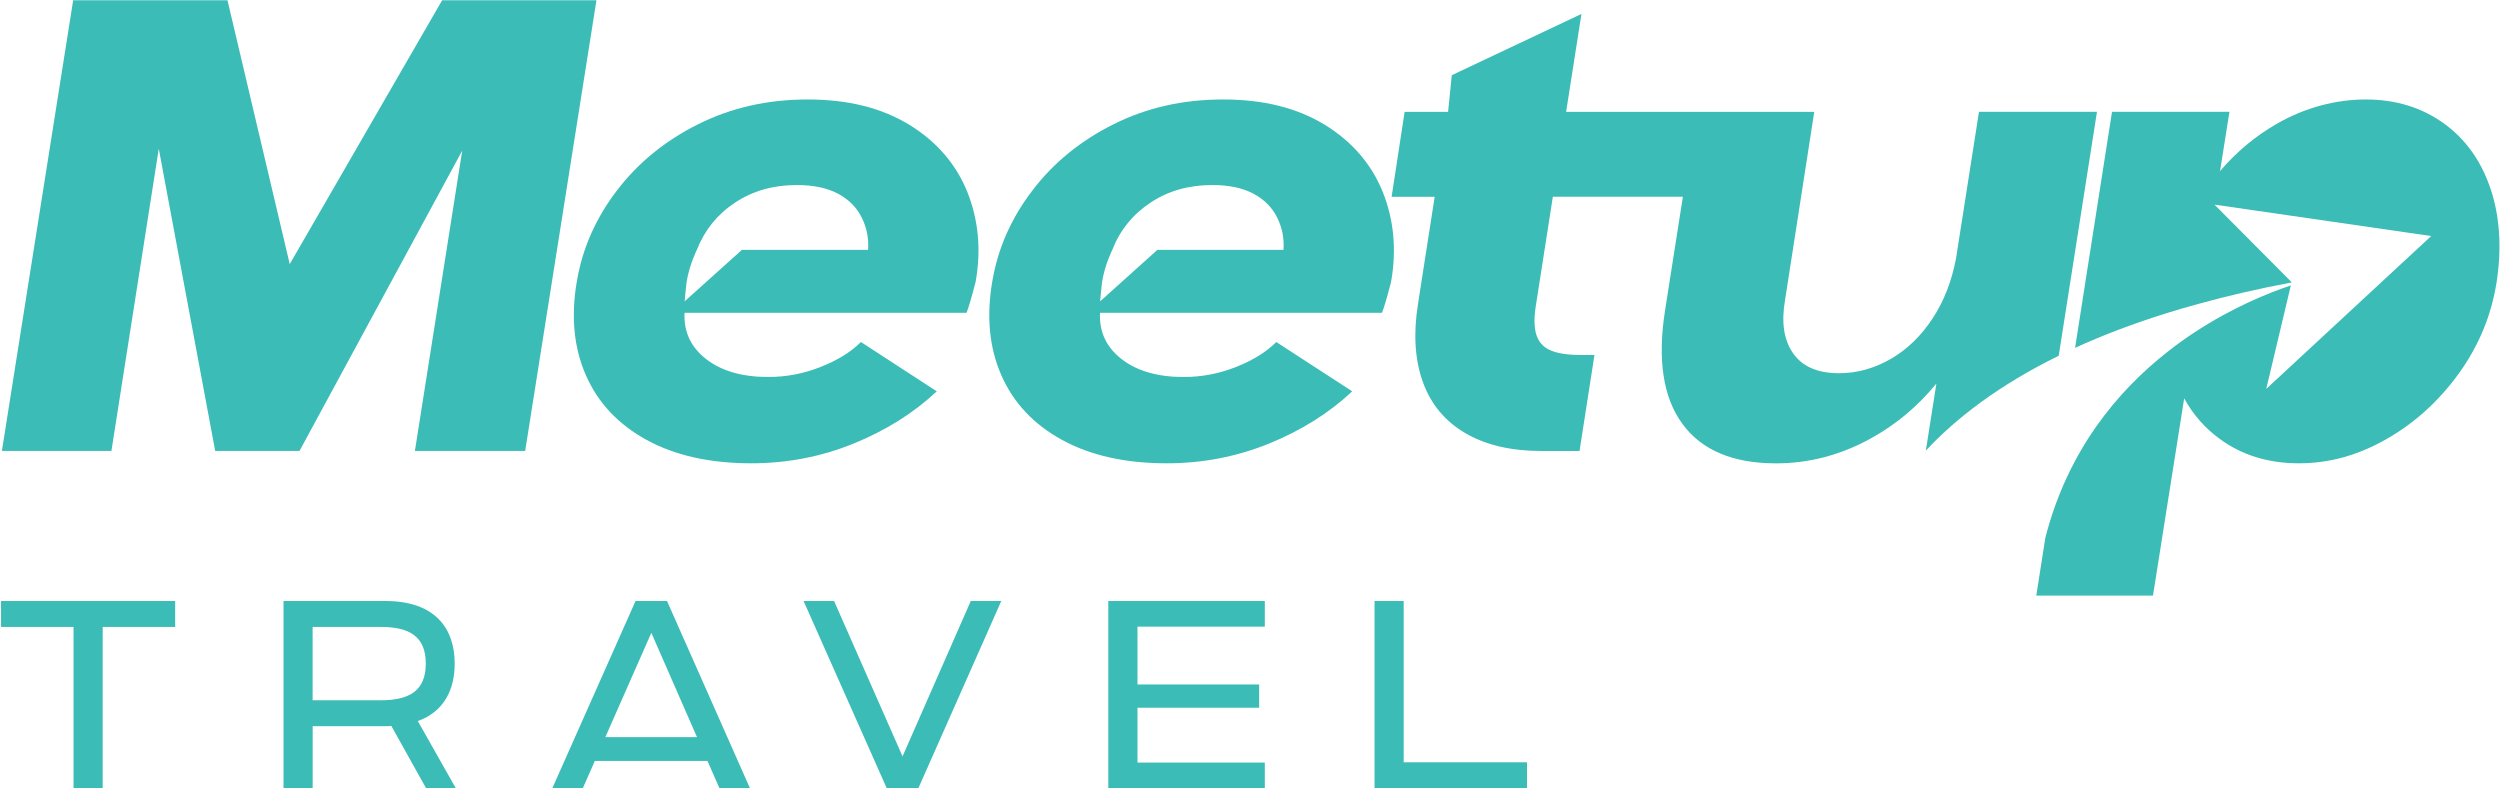
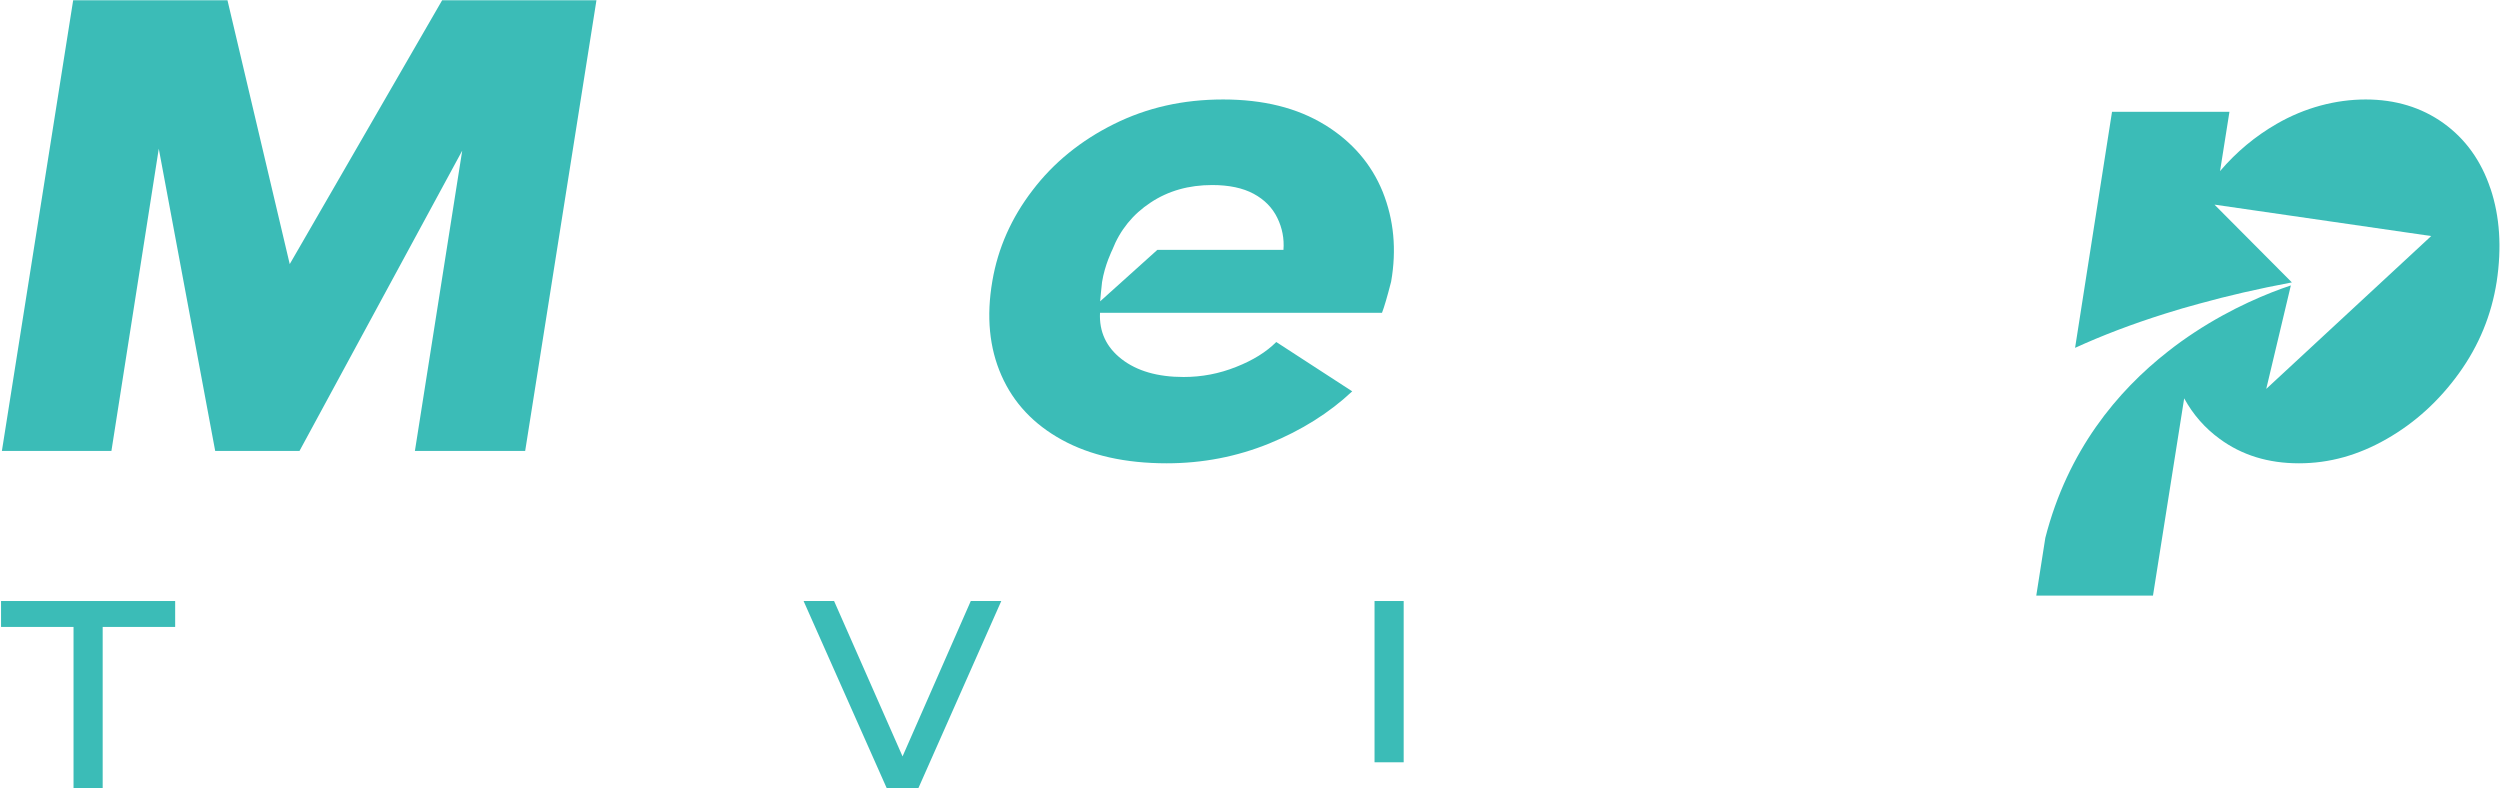
<svg xmlns="http://www.w3.org/2000/svg" width="1830" height="577" viewBox="0 0 1830 577" fill="none">
  <path d="M0.766 439.941V458.916H53.825V577H75.158V458.916H128.218V439.941H0.766Z" fill="#3BBCB7" />
-   <path d="M305.795 527.838C324.803 521.001 332.837 505.138 332.837 485.753C332.837 459.873 318.342 439.941 282.137 439.941H207.539V577H228.872V531.565H282.137C283.675 531.565 285.043 531.565 286.445 531.36L311.914 577H333.658L305.863 527.838H305.795ZM278.786 512.591H228.838V458.916H278.786C299.744 458.916 311.675 465.958 311.675 485.753C311.675 505.548 299.744 512.591 278.786 512.591Z" fill="#3BBCB7" />
-   <path d="M488.296 439.941H465.22L404.297 577H426.622L435.408 557.001H517.869L526.655 577H548.98L488.262 439.941H488.296ZM443.1 539.599L476.775 463.223L510.211 539.599H443.066H443.1Z" fill="#3BBCB7" />
  <path d="M710.615 439.941L660.667 553.684L610.547 439.941H588.223L649.111 577H672.222L732.94 439.941H710.615Z" fill="#3BBCB7" />
-   <path d="M925.837 458.711V439.941H811.273V577H925.837V558.197H832.641V518.061H921.7V501.035H832.641V458.711H925.837Z" fill="#3BBCB7" />
-   <path d="M1027.49 557.992V439.941H1006.16V577H1117.75V557.992H1027.46H1027.49Z" fill="#3BBCB7" />
+   <path d="M1027.49 557.992V439.941H1006.16V577V557.992H1027.46H1027.49Z" fill="#3BBCB7" />
  <path d="M323.641 0.203L212.086 193.33L166.514 0.203H53.557L1.387 330.081H81.557L116.224 108.852L157.523 330.081H219.232L338.342 110.288L303.71 330.081H384.427L436.598 0.203H323.641Z" fill="#3BBCB7" />
-   <path d="M665.54 91.312C645.403 78.97 620.719 72.816 591.25 72.816C561.78 72.816 535.455 78.799 511.25 90.833C487.079 102.868 467.216 119.004 451.729 139.278C436.208 159.483 426.396 181.636 422.293 205.704C417.815 231.687 420.071 254.696 428.926 274.798C437.78 294.935 452.584 310.661 473.302 322.011C494.019 333.362 519.558 339.14 549.951 339.14C576.207 339.14 601.232 334.285 624.959 324.644C648.651 314.969 668.924 302.217 685.71 286.456L630.189 250.354C622.907 257.636 613.096 263.721 600.754 268.576C588.378 273.533 575.592 275.96 562.292 275.96C543.284 275.96 528.173 271.584 516.959 262.901C505.746 254.217 500.413 242.901 501.096 228.952H707.522C709.129 224.815 711.351 217.26 714.189 206.183C718.326 182.73 716.206 160.85 708.035 140.406C699.762 120.03 685.574 103.585 665.54 91.278V91.312ZM635.42 182.901H543.079L501.165 220.576C501.165 220.576 502.122 209.534 502.601 206.422C504.583 193.876 510.088 182.901 510.088 182.901C515.797 168.371 525.13 156.85 538.087 148.303C551.045 139.688 566.087 135.449 583.215 135.449C595.523 135.449 605.677 137.602 613.54 141.842C621.472 146.115 627.249 151.995 630.873 159.448C634.531 166.901 636.036 174.73 635.42 182.901Z" fill="#3BBCB7" />
-   <path d="M1534.98 81.846H1448.62L1431.8 189.264C1428.62 205.88 1422.94 220.546 1414.67 233.059C1406.29 245.879 1396.07 255.76 1384.04 262.734C1372 269.674 1359.39 273.195 1346.09 273.195C1330.57 273.195 1319.42 268.375 1312.62 258.7C1305.78 249.059 1303.8 235.999 1306.67 219.555L1328.04 81.88H1146.4L1157.61 10.223L1062.71 55.043L1060 81.88H1028.18L1018.67 144.034H1050.19L1037.99 222.392C1034.5 244.204 1035.66 263.315 1041.51 279.554C1047.36 295.862 1057.78 308.375 1072.62 317.058C1087.49 325.742 1106.06 330.118 1128.21 330.118H1156.21L1167.15 259.862H1157.65C1147.83 259.862 1140.31 258.734 1135.12 256.512C1129.88 254.324 1126.4 250.495 1124.65 245.161C1122.88 239.726 1122.81 232.307 1124.38 222.837L1136.69 144H1231.87L1218.84 227.11C1213.17 263.213 1217.37 290.905 1231.46 310.187C1245.51 329.503 1268.41 339.178 1300.07 339.178C1324.07 339.178 1347.11 333.161 1369.1 321.127C1387.63 310.973 1403.76 297.503 1417.44 280.751L1409.71 329.845C1431.83 306.153 1463.01 282.016 1506.98 260.409L1534.98 81.88V81.846Z" fill="#3BBCB7" />
  <path d="M1823.02 138.081C1816.22 117.705 1804.73 101.705 1788.6 90.115C1772.46 78.594 1753.45 72.816 1731.64 72.816C1709.83 72.816 1687.16 78.765 1666.61 90.628C1650.92 99.654 1637.08 111.175 1625.08 125.226L1631.95 81.842H1546L1518.96 254.627C1538.51 245.67 1560.46 237.26 1585.04 229.533C1593.01 227.038 1601.21 224.576 1609.73 222.32C1630.55 216.542 1653.04 211.345 1677.42 206.764H1677.69L1621.18 149.978V149.807L1779.64 172.782L1658.89 284.678L1676.9 208.918C1660.22 214.525 1634.03 225.123 1606.41 243.277C1600.02 247.482 1593.45 252.132 1587.02 257.226C1549.9 286.251 1513.59 329.738 1497.18 393.703L1490.55 435.994H1575.98L1598.82 291.584C1605.28 303.413 1613.96 313.362 1624.87 321.294C1641.01 333.157 1660.32 339.14 1682.79 339.14C1705.25 339.14 1726.37 333.157 1747.09 321.294C1767.81 309.465 1785.45 293.362 1800.02 273.157C1814.61 252.884 1823.78 230.559 1827.57 206.217C1831.37 181.226 1829.86 158.457 1823.06 138.081H1823.02Z" fill="#3BBCB7" />
  <path d="M969.649 91.312C949.512 78.97 924.829 72.816 895.325 72.816C865.821 72.816 839.564 78.799 815.359 90.833C791.189 102.868 771.257 119.004 755.838 139.278C740.317 159.483 730.505 181.636 726.403 205.704C721.924 231.687 724.181 254.696 733.035 274.798C741.89 294.935 756.693 310.661 777.411 322.011C798.129 333.362 823.667 339.14 854.06 339.14C880.316 339.14 905.342 334.285 929.068 324.644C952.76 314.969 973.034 302.217 989.82 286.456L934.23 250.354C926.948 257.636 917.205 263.721 904.863 268.576C892.487 273.533 879.701 275.96 866.402 275.96C847.393 275.96 832.282 271.584 821.069 262.901C809.855 254.217 804.522 242.901 805.206 228.952H1011.63C1013.24 224.815 1015.46 217.26 1018.3 206.183C1022.4 182.73 1020.32 160.85 1012.14 140.406C1003.87 120.03 989.683 103.585 969.649 91.278V91.312ZM939.495 182.901H847.188L805.308 220.576C805.308 220.576 806.265 209.534 806.71 206.422C808.693 193.876 814.197 182.901 814.197 182.901C819.872 168.371 829.24 156.85 842.197 148.303C855.154 139.688 870.197 135.449 887.325 135.449C899.632 135.449 909.786 137.602 917.649 141.842C925.581 146.115 931.359 151.995 934.983 159.448C938.641 166.901 940.111 174.73 939.495 182.901Z" fill="#3BBCB7" />
</svg>